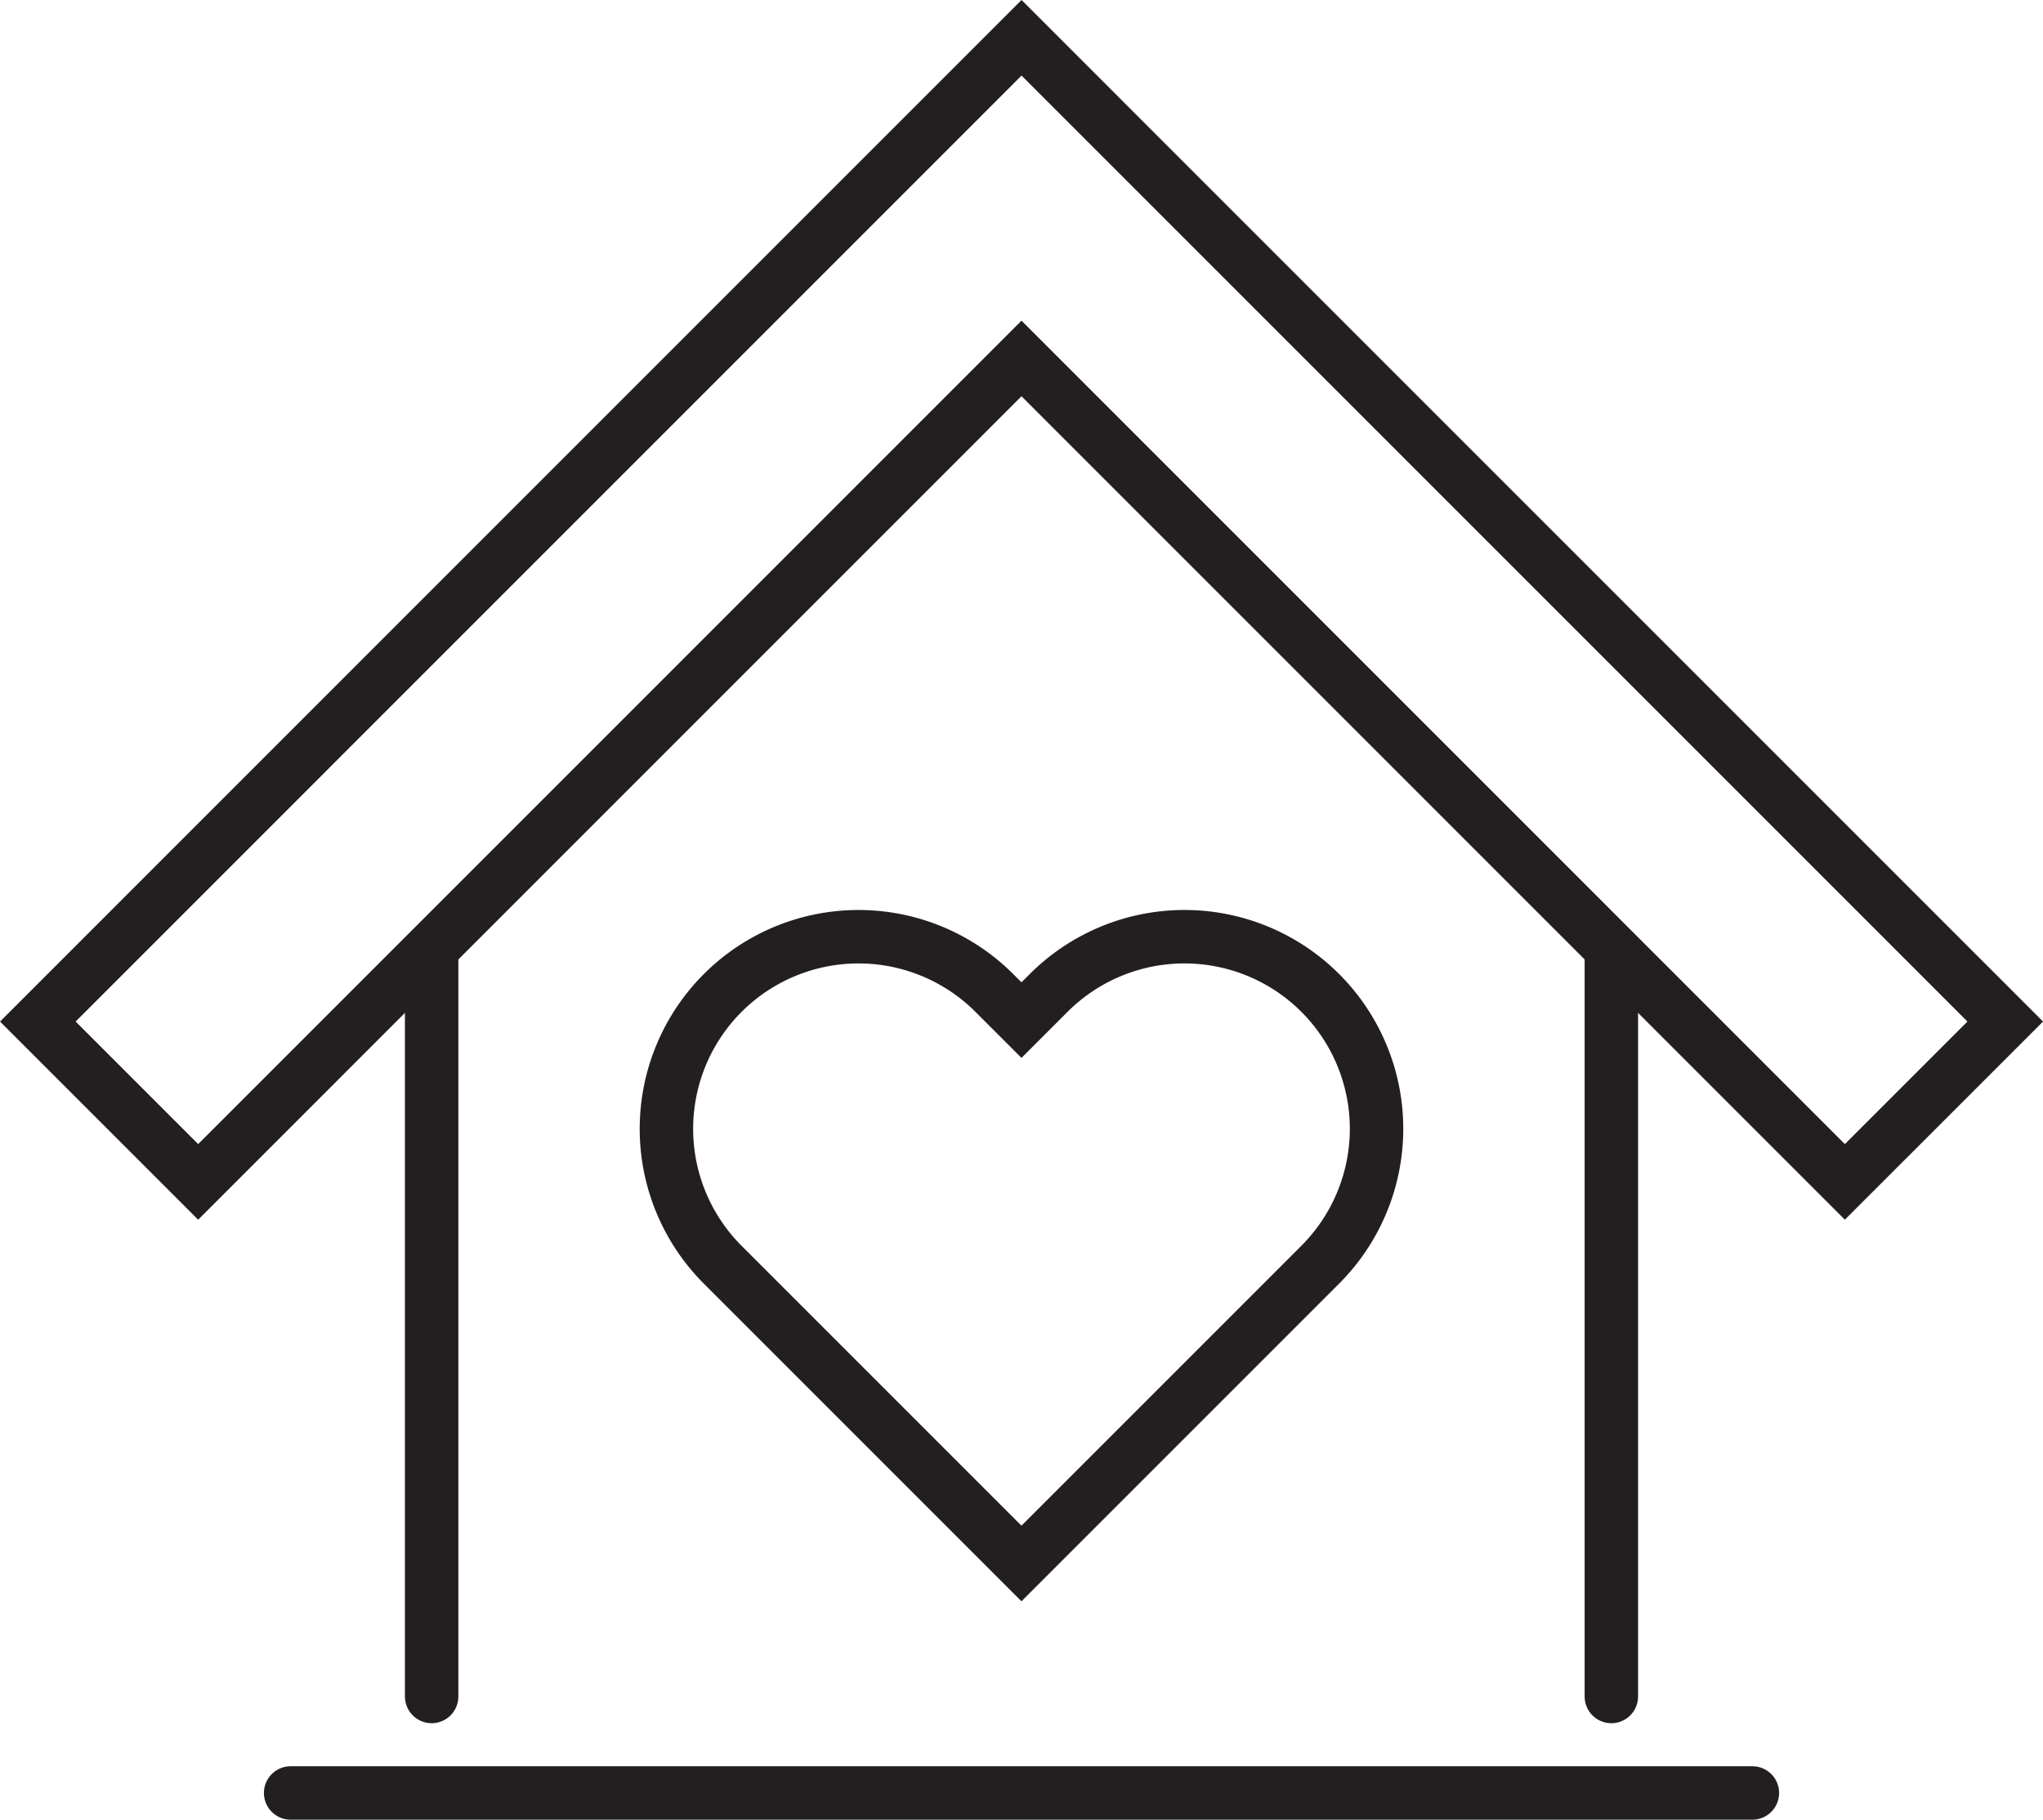
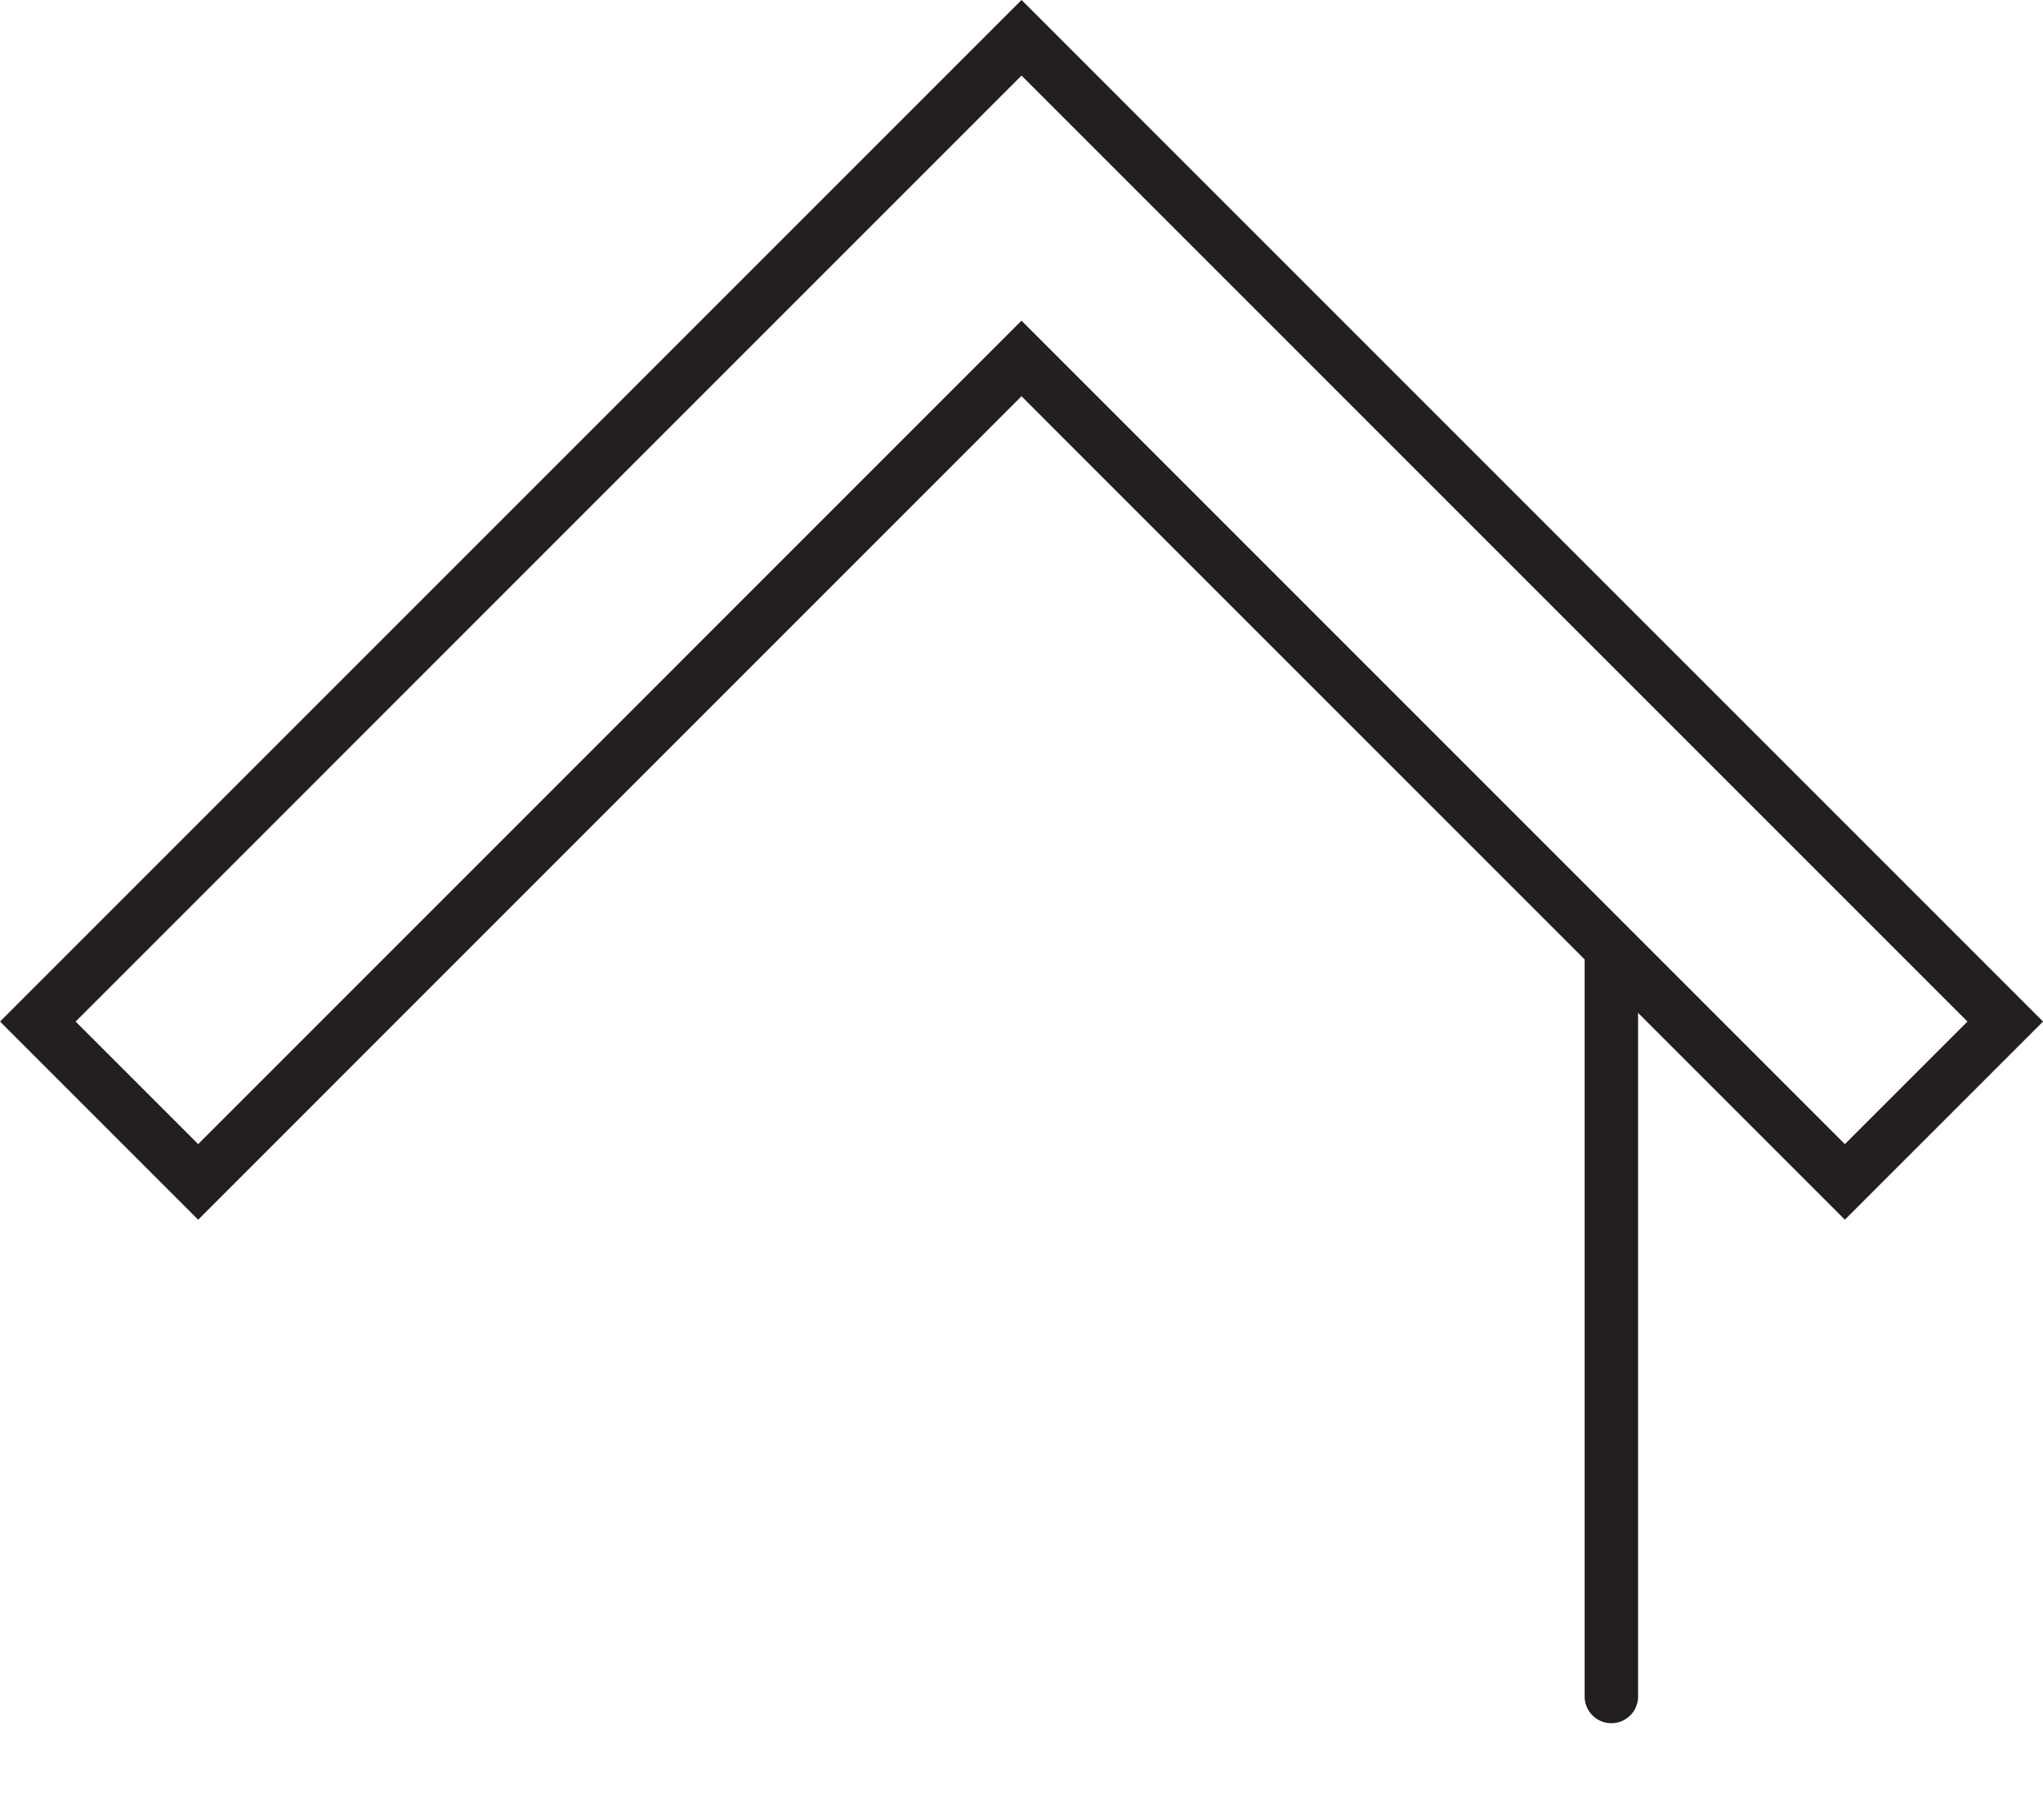
<svg xmlns="http://www.w3.org/2000/svg" width="91.628" height="81.608">
  <g fill="none" stroke="#231f20" stroke-linecap="round" stroke-miterlimit="10" stroke-width="2.397" data-name="Group 291">
    <g data-name="Group 290">
-       <path d="m47.031 44.532-1.217 1.217-1.217-1.216a8.616 8.616 0 0 0-12.185 0h0a8.618 8.618 0 0 0 0 12.185l13.4 13.4 12.185-12.185 1.217-1.217a8.616 8.616 0 0 0 0-12.185h0a8.616 8.616 0 0 0-12.183.001Z" data-name="Path 278" />
      <path d="M89.934 45.814 53.006 8.885h0l-7.19-7.191-7.191 7.191L1.697 45.814l7.191 7.191 36.926-36.929 36.928 36.929Z" data-name="Path 279" />
    </g>
-     <path d="M19.359 76.083V42.828" data-name="Line 3" />
    <path d="M72.269 76.083V42.828" data-name="Line 4" />
-     <path d="M13.035 80.41h65.559" data-name="Line 5" />
  </g>
</svg>